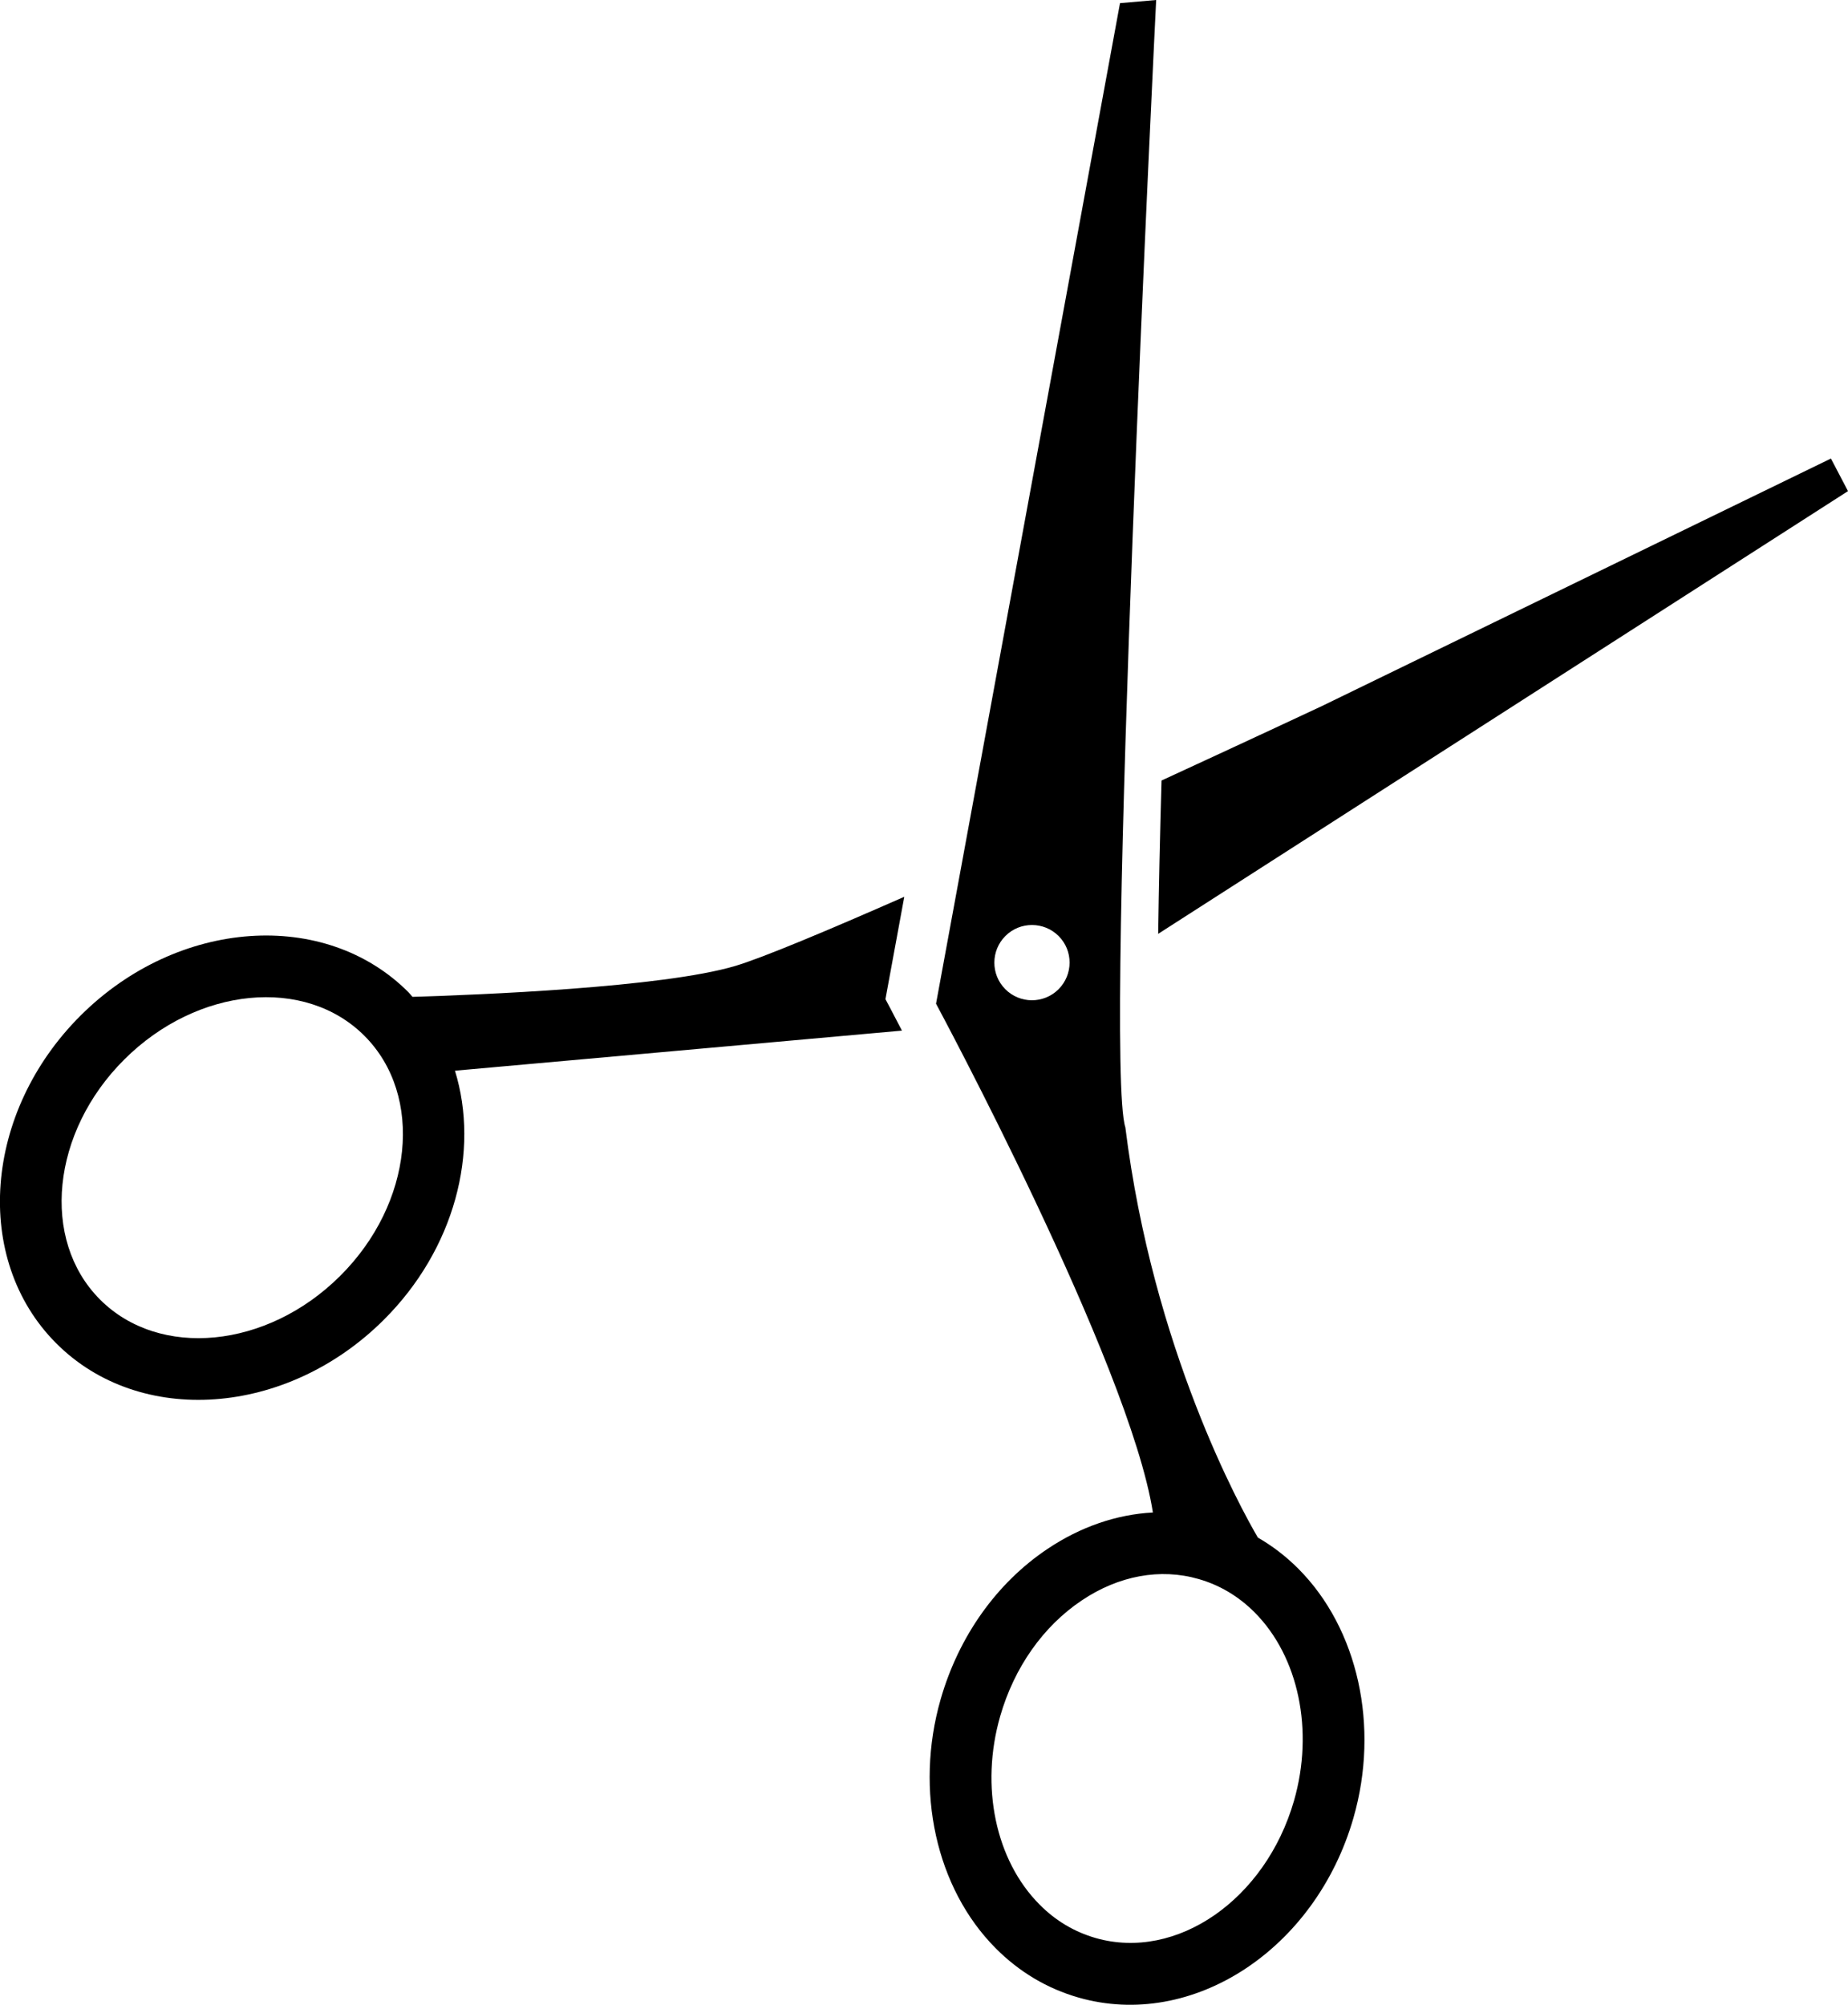
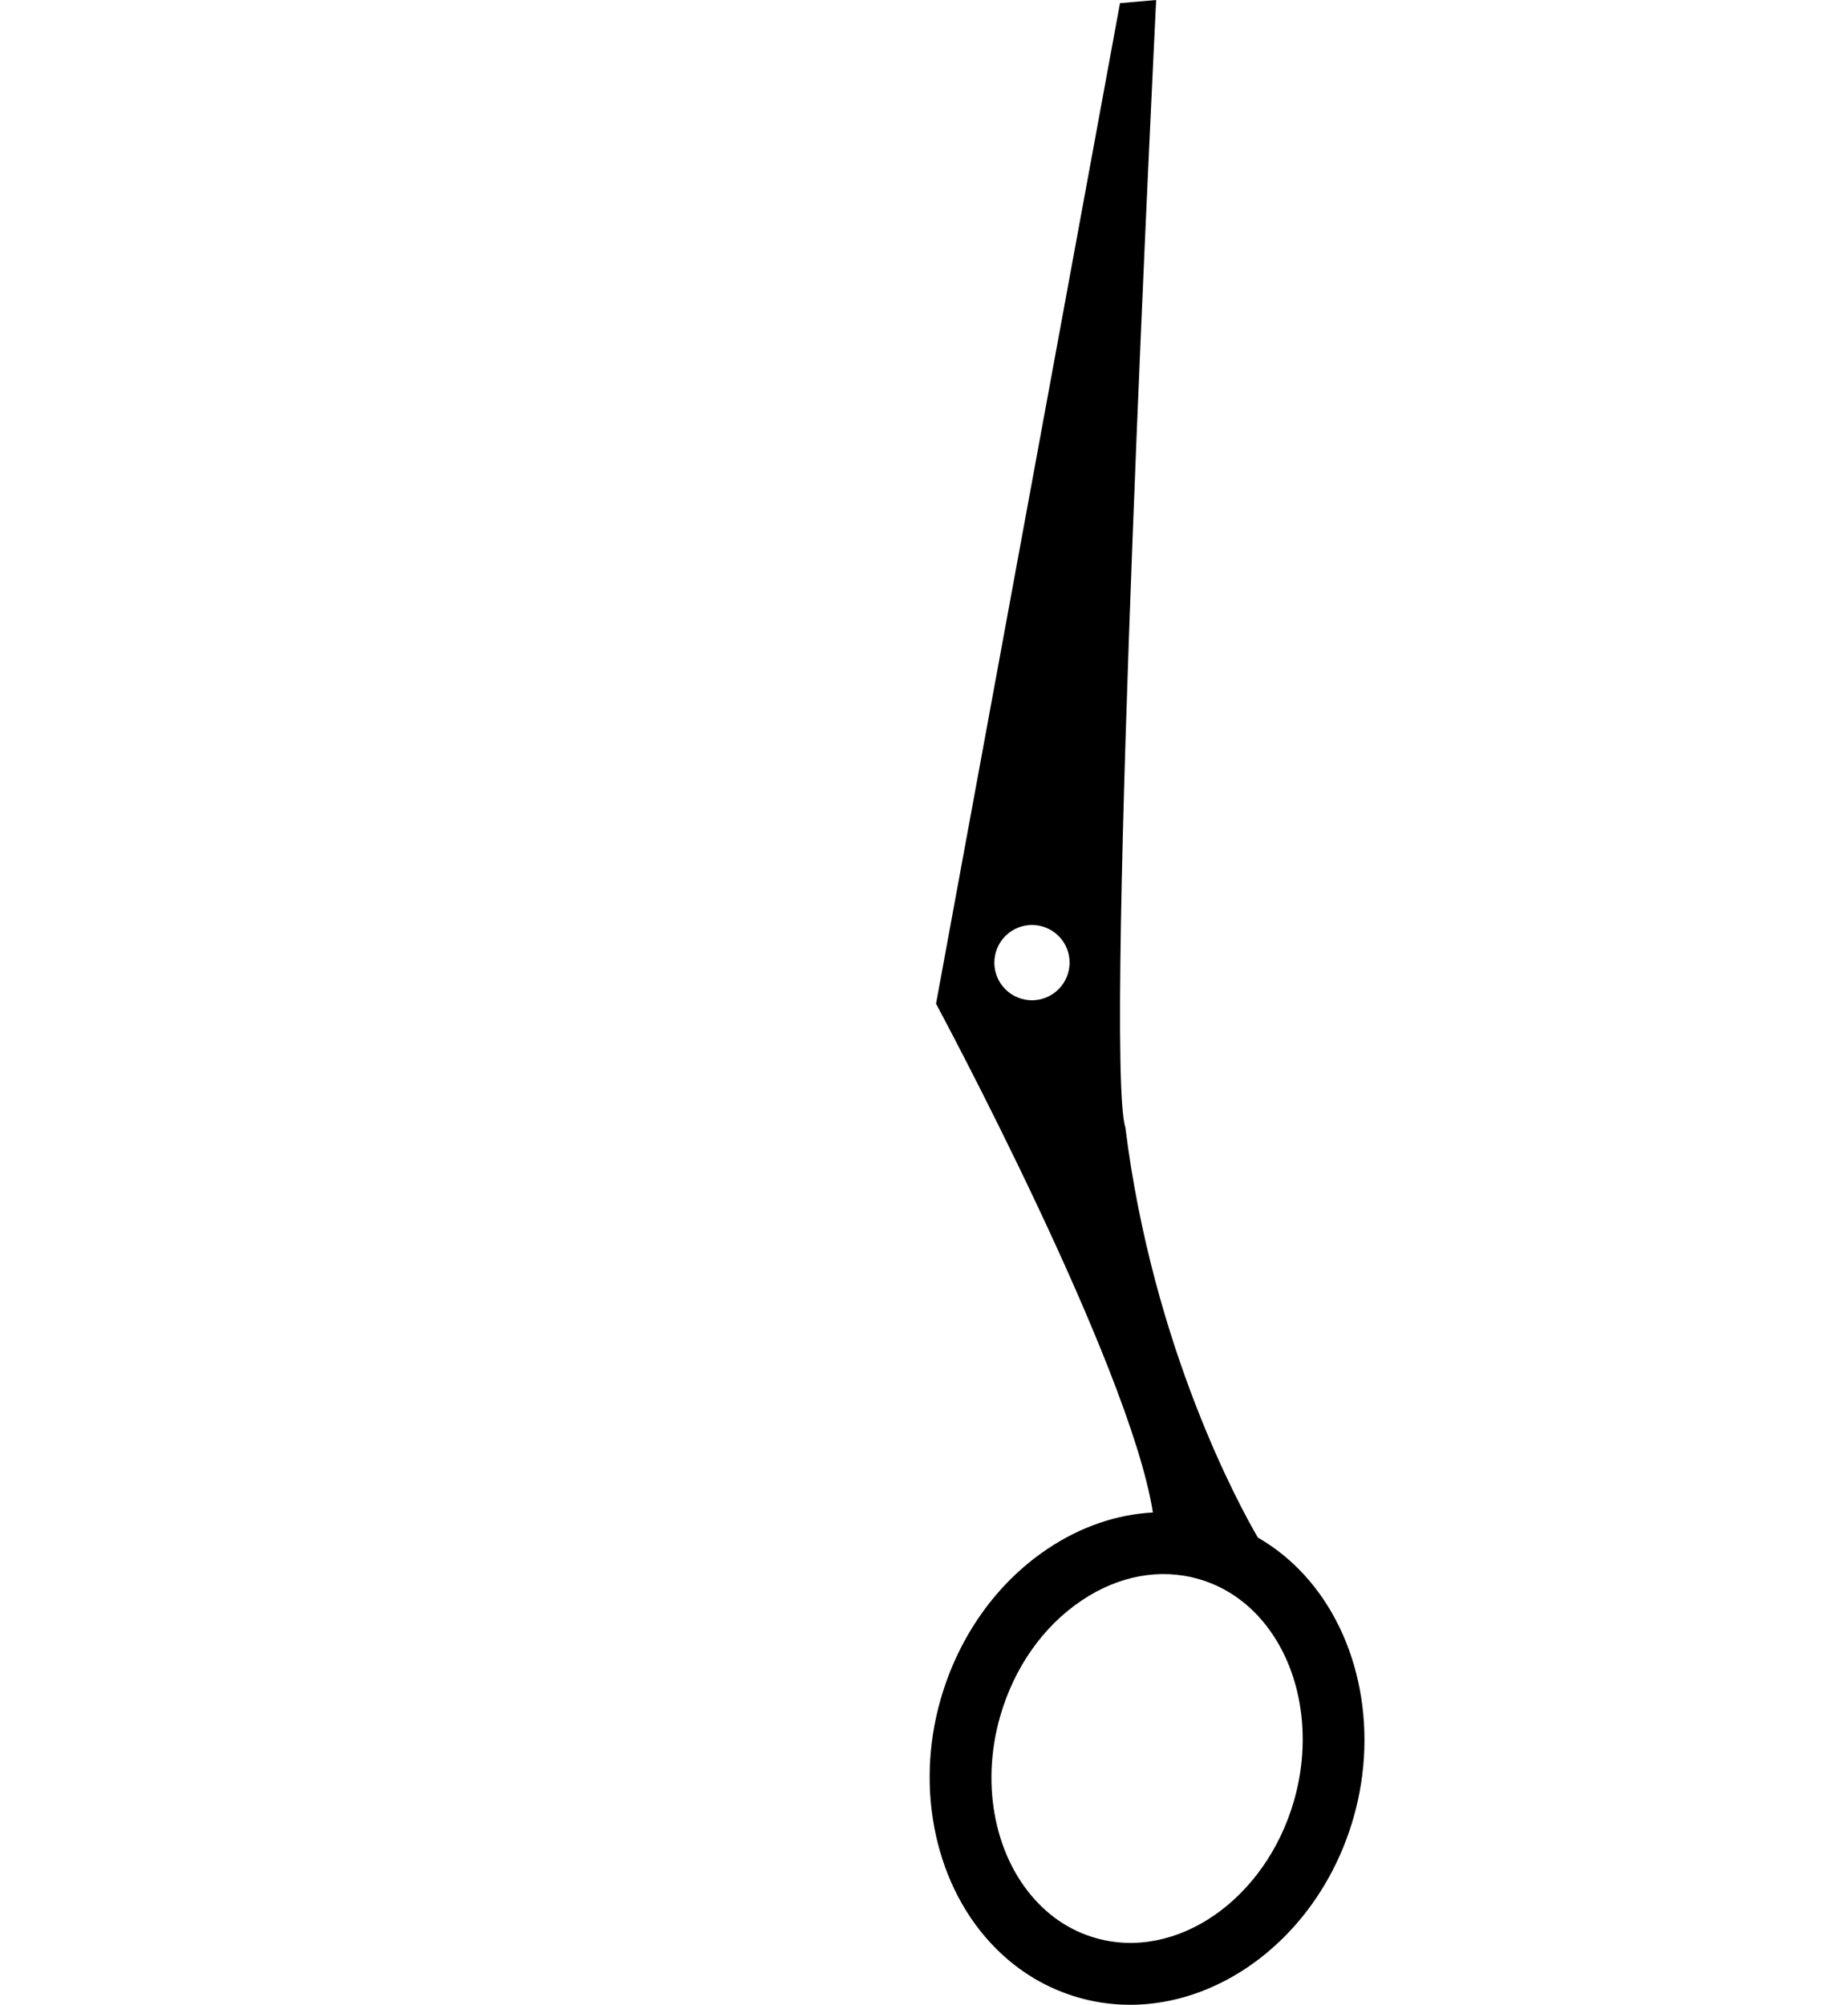
<svg xmlns="http://www.w3.org/2000/svg" version="1.1" id="Layer_1" x="0px" y="0px" width="29.332px" height="31.816px" viewBox="0 0 29.332 31.816" style="enable-background:new 0 0 29.332 31.816;" xml:space="preserve">
  <g>
    <path d="M21.483,28.848c0.416-1.449,0.073-3-0.874-3.951c-0.196-0.197-0.412-0.362-0.644-0.496   c-0.272-0.466-1.664-2.986-2.103-6.51C17.515,16.824,18.351,0,18.351,0l-0.574,0.05l-2.92,15.879c0,0,3.07,5.704,3.442,8.074   c-0.575,0.031-1.148,0.226-1.674,0.579c-0.806,0.54-1.408,1.387-1.695,2.386c-0.416,1.449-0.073,3,0.874,3.951   c0.374,0.376,0.816,0.639,1.314,0.782C18.925,32.219,20.883,30.939,21.483,28.848z M15.956,15.698   c-0.232-0.233-0.231-0.611,0.002-0.844c0.233-0.233,0.612-0.232,0.845,0.001s0.231,0.612-0.002,0.845   C16.567,15.933,16.188,15.932,15.956,15.698z M17.389,30.756c-0.335-0.097-0.635-0.274-0.889-0.531   c-0.699-0.702-0.945-1.875-0.625-2.988c0.223-0.775,0.683-1.429,1.296-1.839c0.587-0.394,1.246-0.514,1.853-0.339   c0.335,0.096,0.635,0.274,0.89,0.53c0.699,0.702,0.944,1.875,0.625,2.988C20.087,30.147,18.675,31.125,17.389,30.756z" />
-     <path d="M29.332,7.794l-0.271-0.517l-8.079,3.928c0,0-1.098,0.515-2.546,1.182c-0.025,0.883-0.043,1.708-0.053,2.433L29.332,7.794z   " />
-     <path d="M14.054,15.857l0.299-1.625c-1.223,0.538-2.251,0.969-2.681,1.097c-1.158,0.345-4.094,0.46-5.125,0.491   c-0.022-0.024-0.041-0.05-0.064-0.073c-1.326-1.332-3.66-1.167-5.202,0.368c-1.542,1.536-1.718,3.868-0.392,5.2   c1.326,1.333,3.66,1.167,5.201-0.368c1.131-1.125,1.525-2.68,1.131-3.955l7.095-0.636C14.154,16.042,14.054,15.857,14.054,15.857z    M5.398,20.25c-1.158,1.153-2.868,1.32-3.812,0.372s-0.77-2.658,0.389-3.81c1.158-1.153,2.868-1.32,3.812-0.371   C6.731,17.389,6.557,19.098,5.398,20.25z" />
  </g>
  <g>
</g>
  <g>
</g>
  <g>
</g>
  <g>
</g>
  <g>
</g>
  <g>
</g>
  <g>
</g>
  <g>
</g>
  <g>
</g>
  <g>
</g>
  <g>
</g>
  <g>
</g>
  <g>
</g>
  <g>
</g>
  <g>
</g>
</svg>